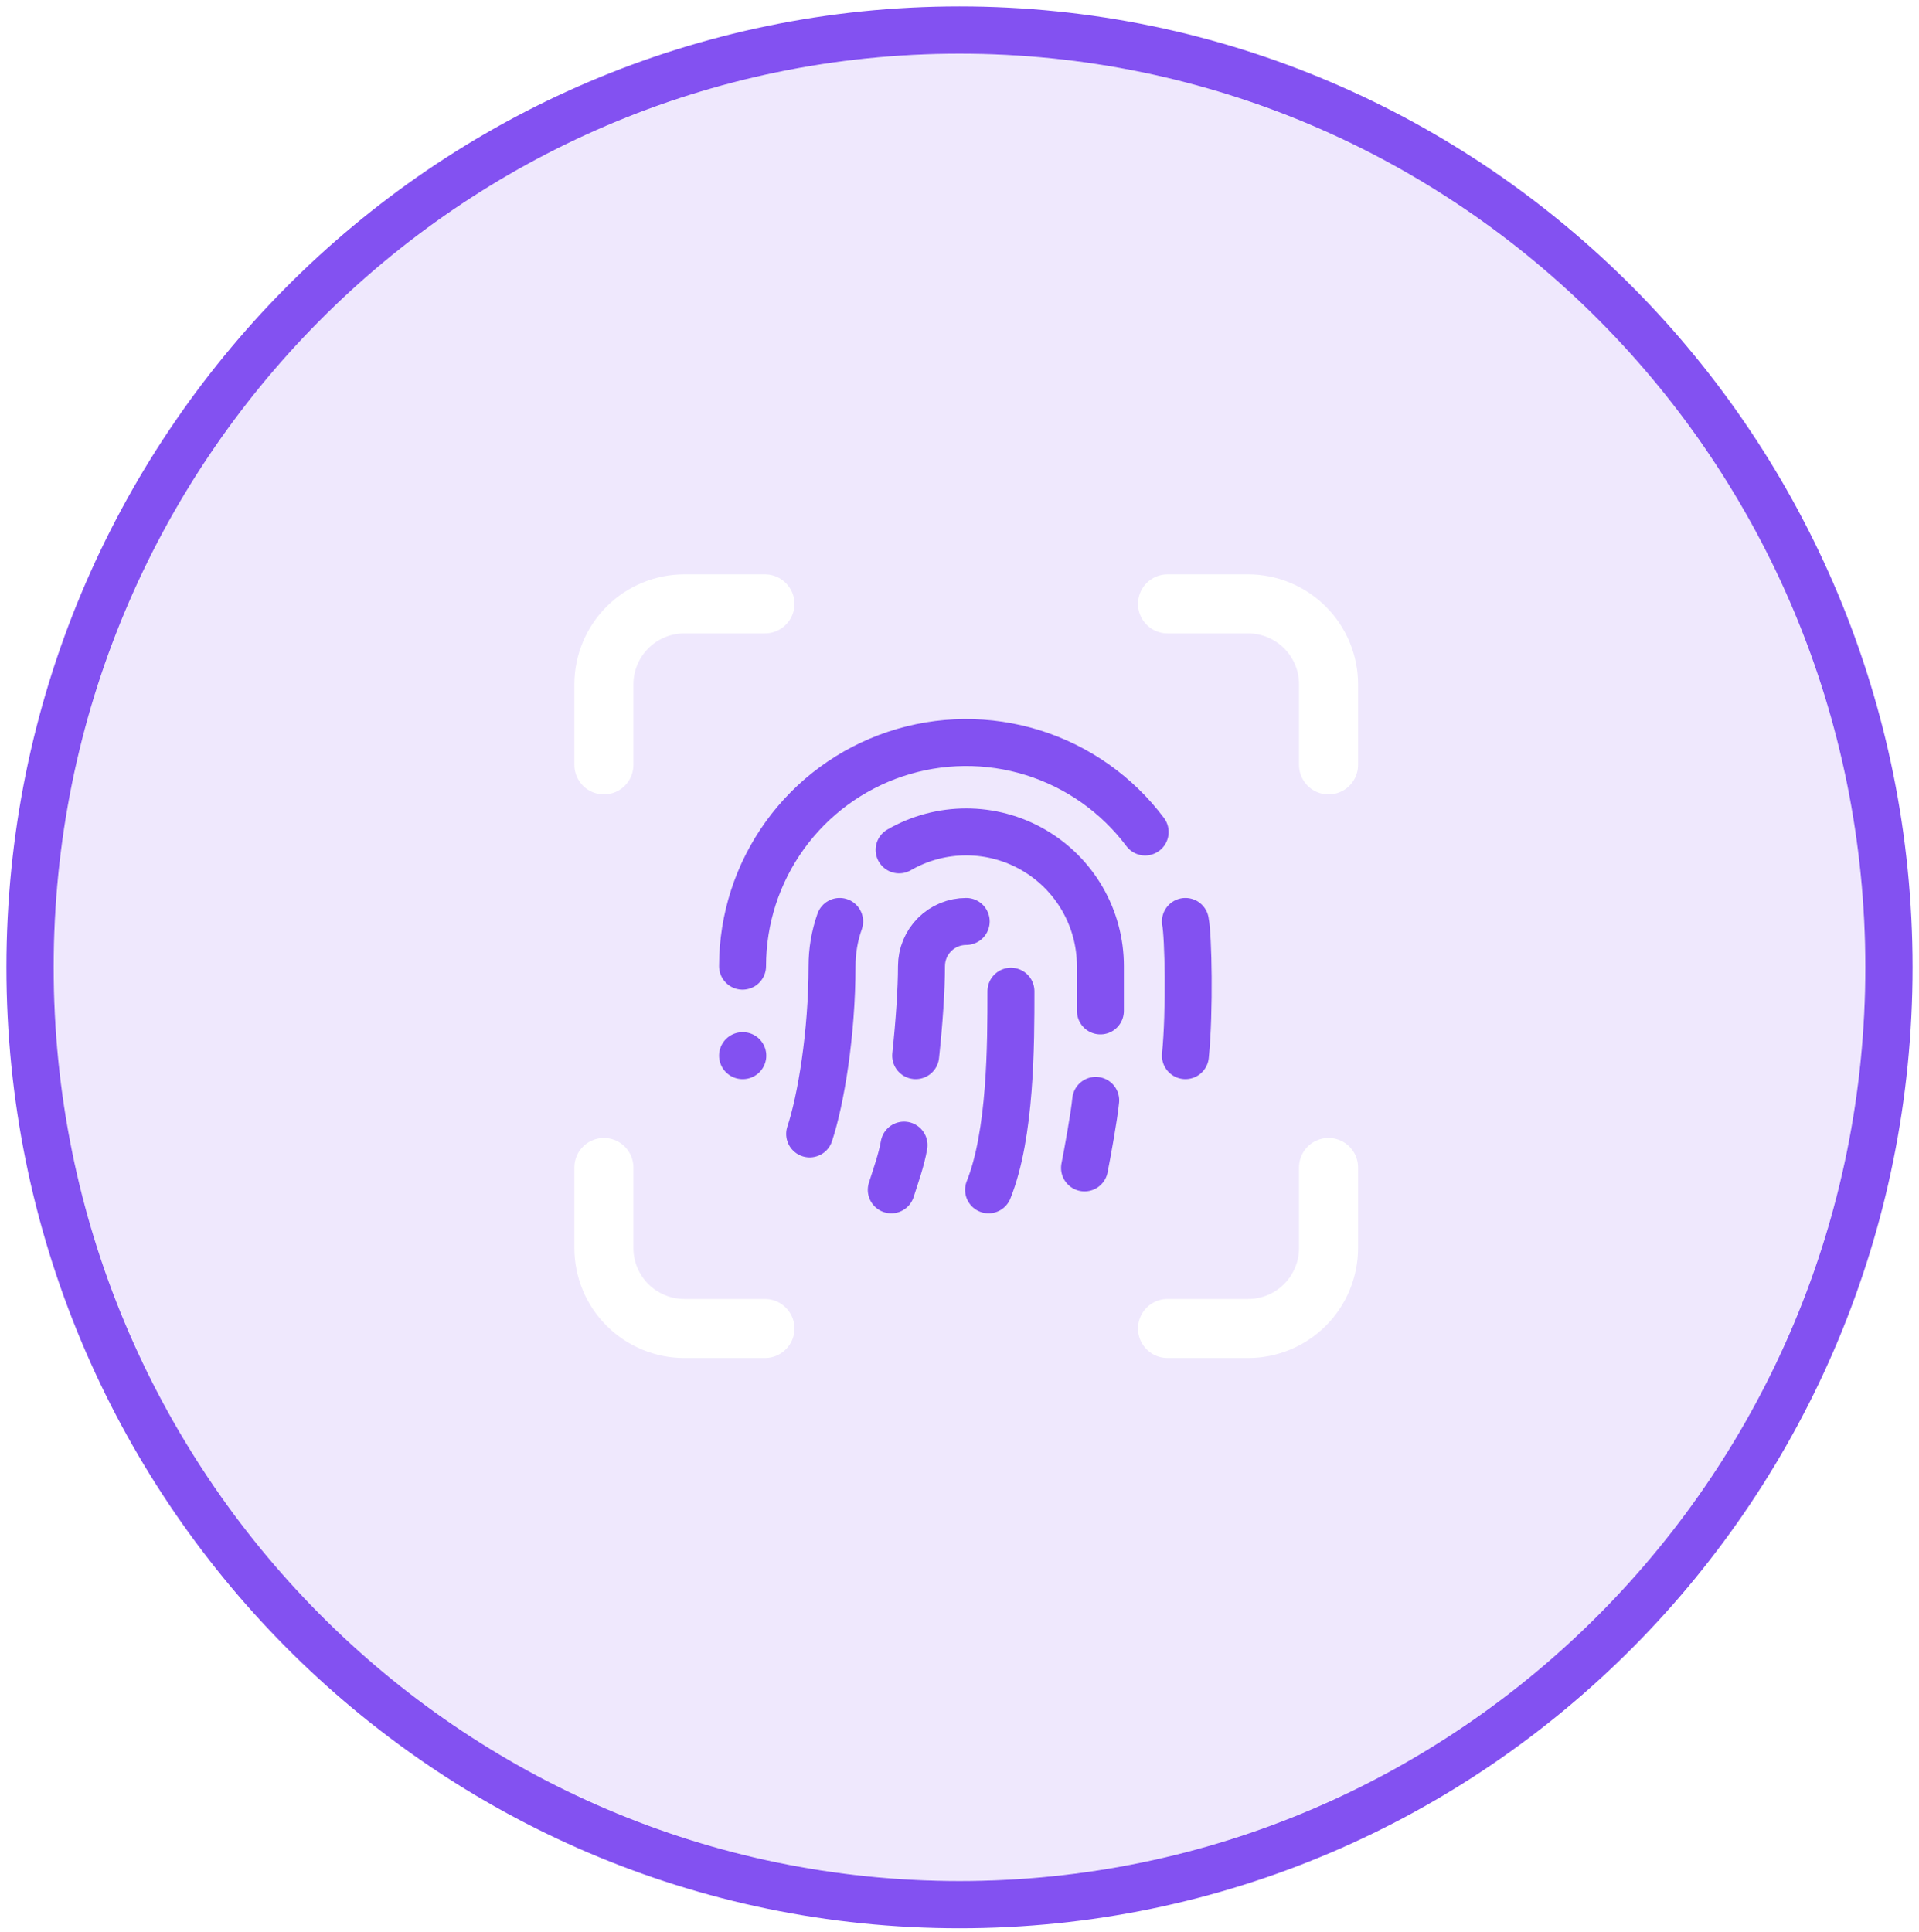
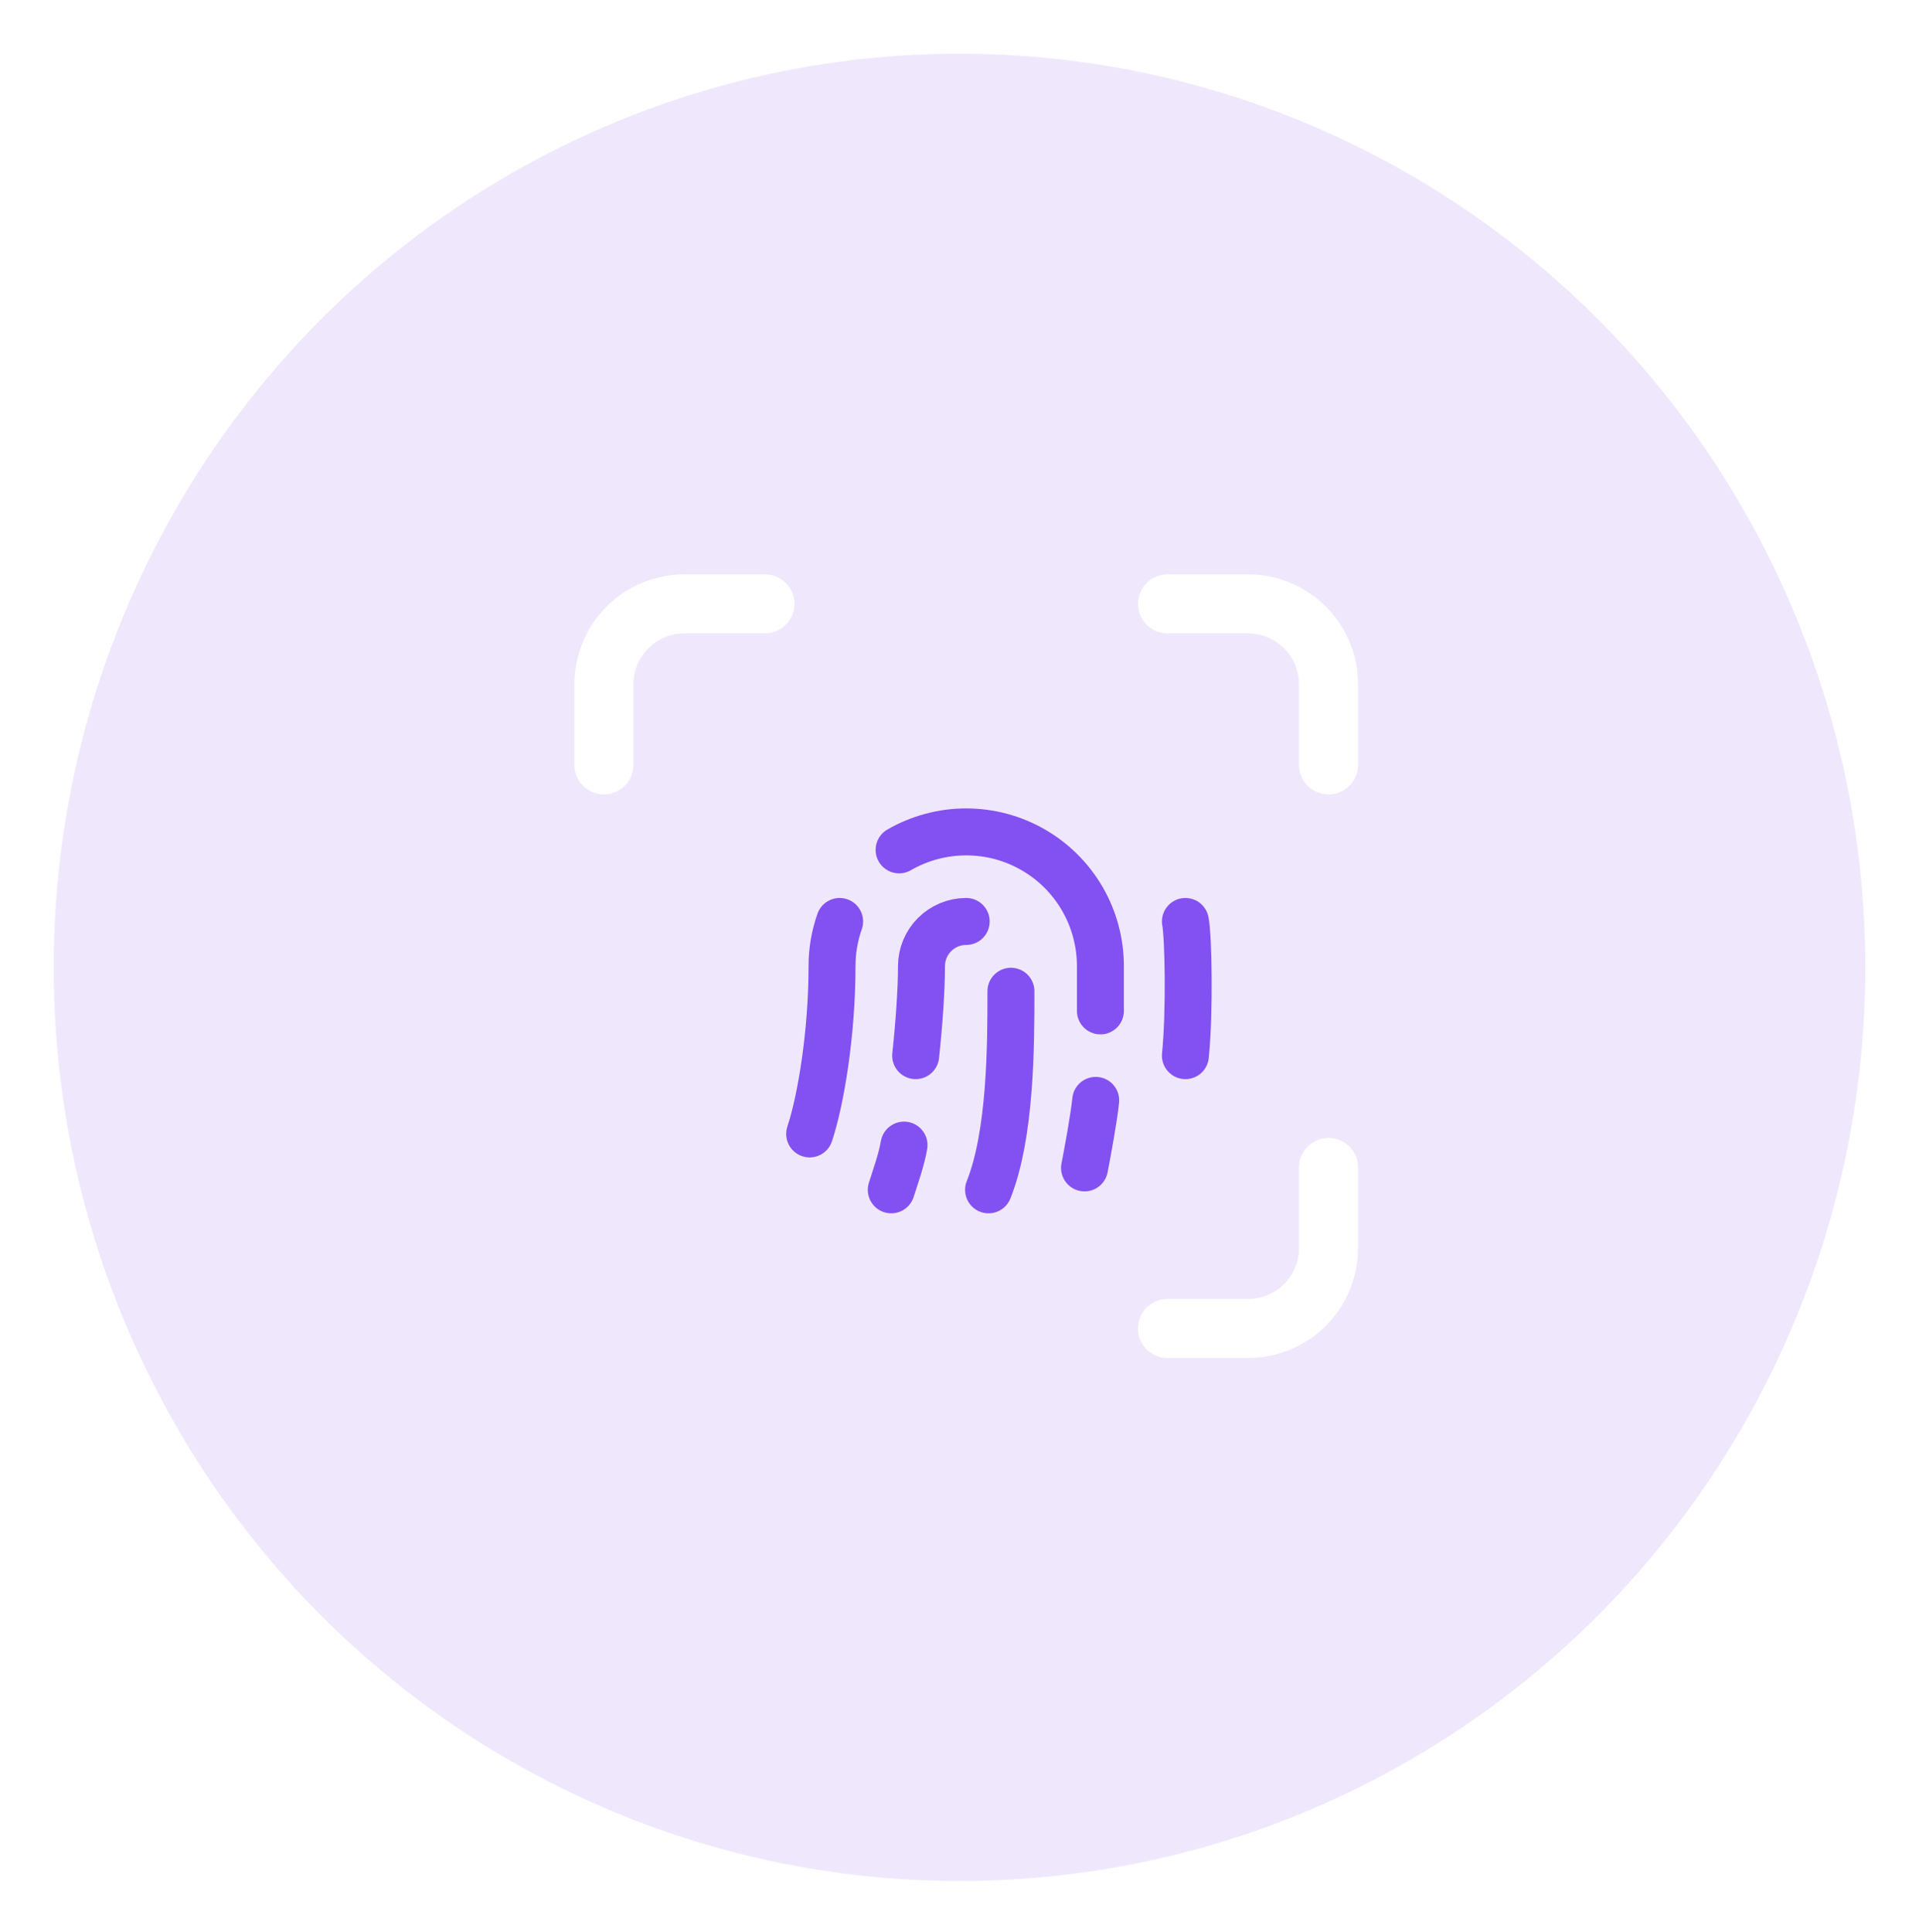
<svg xmlns="http://www.w3.org/2000/svg" fill="none" height="144" viewBox="0 0 143 144" width="143">
  <filter id="a" color-interpolation-filters="sRGB" filterUnits="userSpaceOnUse" height="293.478" width="292.304" x="-74.652" y="-74.652">
    <feFlood flood-opacity="0" result="BackgroundImageFix" />
    <feGaussianBlur in="BackgroundImageFix" stdDeviation="37.565" />
    <feComposite in2="SourceAlpha" operator="in" result="effect1_backgroundBlur_256_2554" />
    <feBlend in="SourceGraphic" in2="effect1_backgroundBlur_256_2554" mode="normal" result="shape" />
  </filter>
  <g filter="url(#a)">
    <ellipse cx="71.5" cy="72.087" fill="#8351f1" fill-opacity=".13" rx="67.5" ry="68.087" />
-     <path d="m71.5 141.935c38.266 0 69.261-31.287 69.261-69.848 0-38.562-30.995-69.848-69.261-69.848-38.266 0-69.261 31.286-69.261 69.848 0 38.561 30.995 69.848 69.261 69.848z" stroke="#8351f1" stroke-width="3.522" />
  </g>
  <g stroke-linecap="round" stroke-linejoin="round">
    <path d="m45 57v-6c0-1.591.632-3.117 1.757-4.243 1.125-1.125 2.651-1.757 4.243-1.757h6" stroke="#fff" stroke-width="4.4" />
    <path d="m87 45h6c1.591 0 3.117.632 4.243 1.757 1.125 1.125 1.757 2.651 1.757 4.243v6" stroke="#fff" stroke-width="4.4" />
    <path d="m99 87v6c0 1.591-.632 3.117-1.757 4.243-1.125 1.125-2.651 1.757-4.243 1.757h-6" stroke="#fff" stroke-width="4.4" />
-     <path d="m57 99h-6c-1.591 0-3.117-.632-4.243-1.757-1.125-1.125-1.757-2.651-1.757-4.243v-6" stroke="#fff" stroke-width="4.4" />
    <path d="m72 68.667c-.884 0-1.732.351-2.357.976-.625.625-.976 1.473-.976 2.357 0 1.7-.167 4.183-.433 6.667" stroke="#8351f1" stroke-width="3.5" />
    <path d="m75.333 73.867c0 3.967 0 10.633-1.667 14.8" stroke="#8351f1" stroke-width="3.5" />
    <path d="m80.817 87.033c.2-1 .717-3.833.833-5.033" stroke="#8351f1" stroke-width="3.5" />
-     <path d="m55.334 72c0-3.498 1.101-6.907 3.146-9.745 2.045-2.838 4.932-4.96 8.25-6.066s6.901-1.14 10.24-.097c3.339 1.043 6.265 3.11 8.364 5.909" stroke="#8351f1" stroke-width="3.5" />
-     <path d="m55.334 78.667h.018" stroke="#8351f1" stroke-width="3.5" />
    <path d="m88.334 78.667c.333-3.333.218-8.923 0-10" stroke="#8351f1" stroke-width="3.5" />
    <path d="m60.334 84.5c.833-2.5 1.667-7.5 1.667-12.5-.002-1.135.19-2.263.567-3.333" stroke="#8351f1" stroke-width="3.5" />
    <path d="m66.416 88.667c.35-1.1.75-2.2.95-3.333" stroke="#8351f1" stroke-width="3.5" />
    <path d="m67 63.333c1.521-.878 3.246-1.34 5.002-1.34s3.481.463 5.001 1.341c1.52.878 2.783 2.142 3.66 3.663.877 1.521 1.338 3.246 1.337 5.002v3.333" stroke="#8351f1" stroke-width="3.5" />
  </g>
</svg>